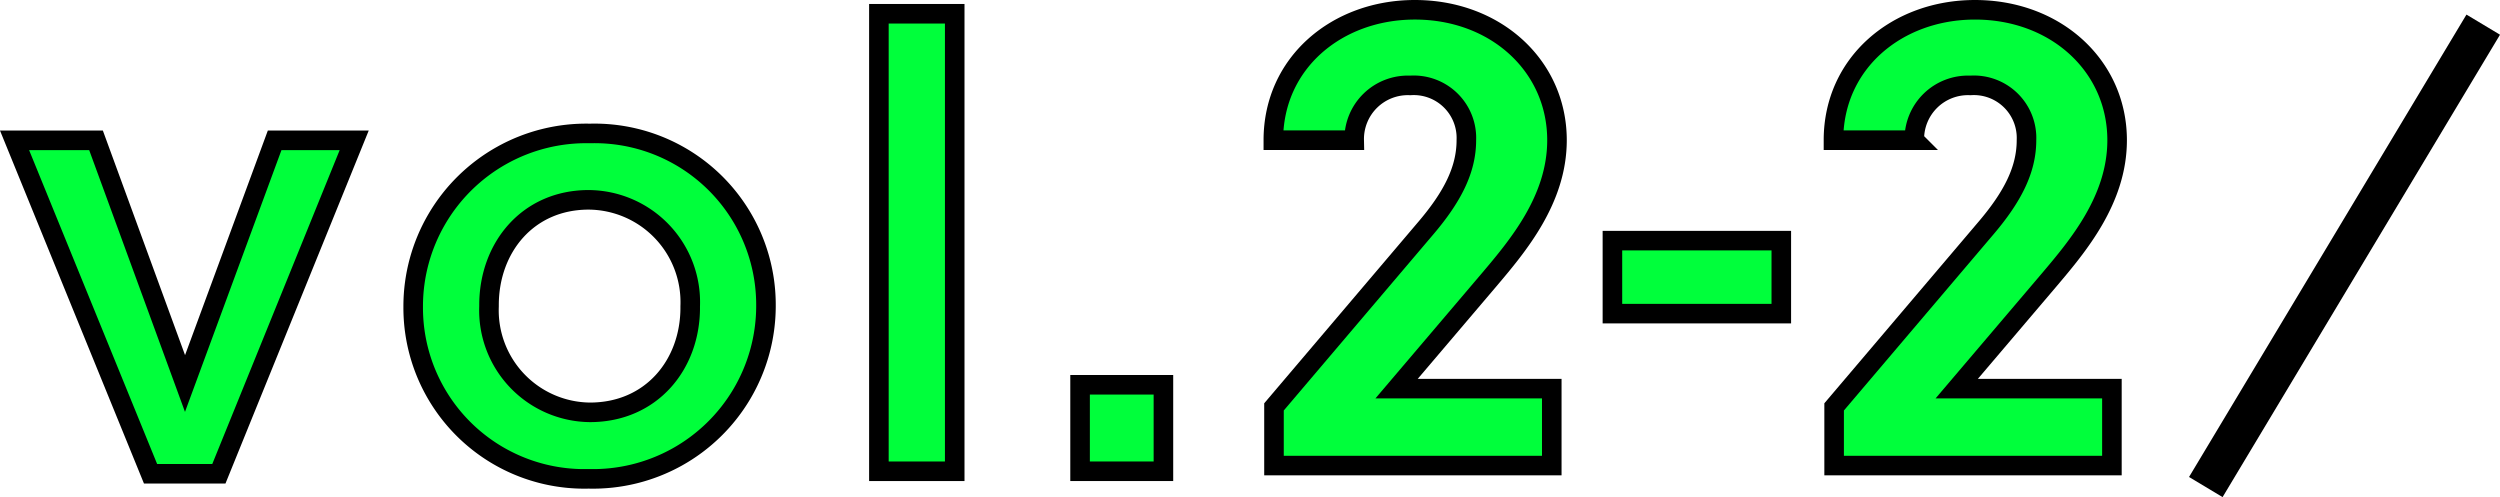
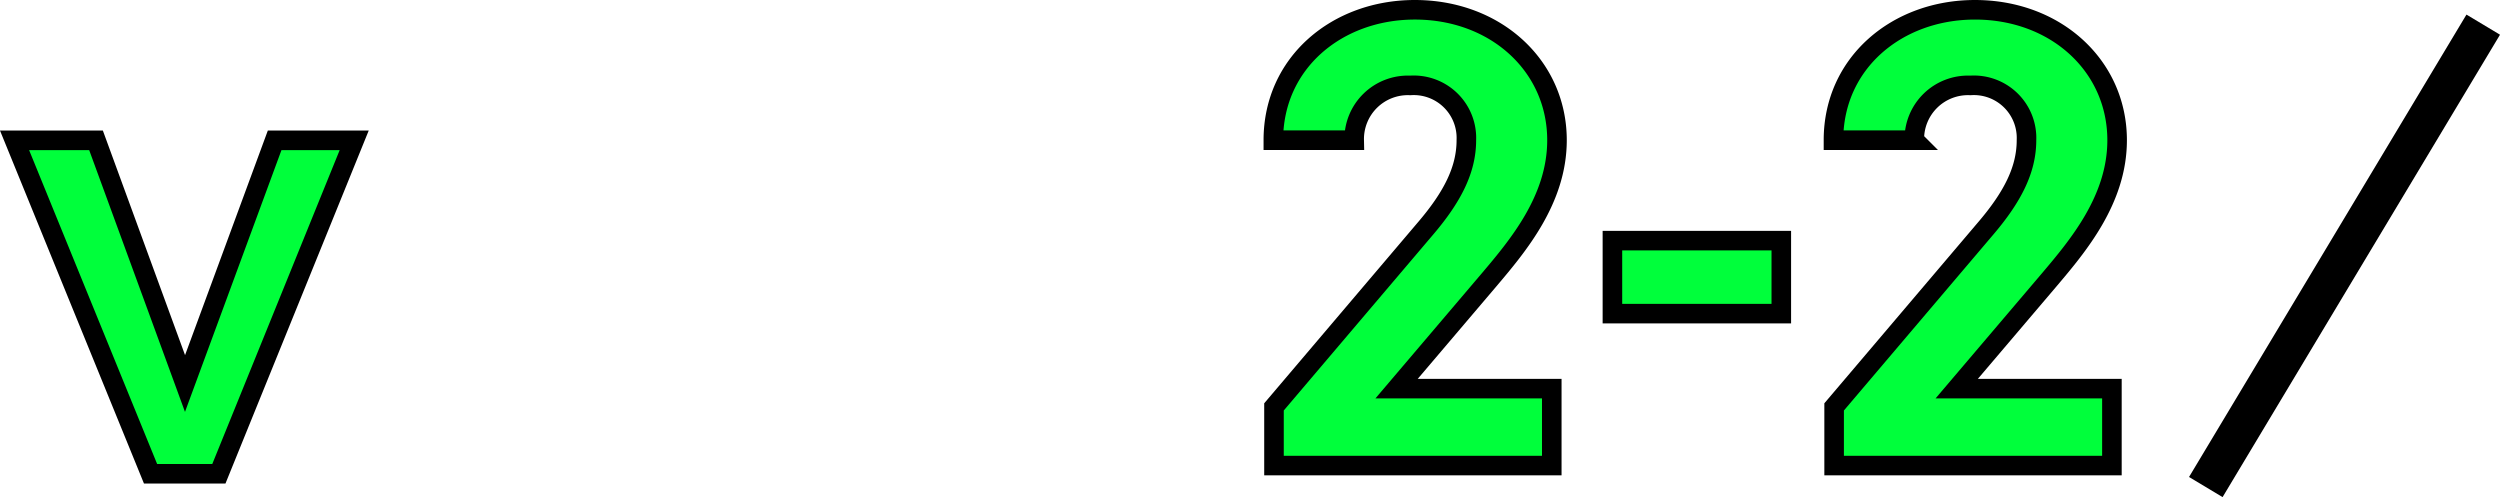
<svg xmlns="http://www.w3.org/2000/svg" width="191.695" height="38.118" viewBox="0 0 191.695 38.118">
  <g id="Group_21704" data-name="Group 21704" transform="translate(-214.884 -654.29)">
    <g id="Group_21685" data-name="Group 21685" transform="translate(216 641.99)">
      <g id="Group_21686" data-name="Group 21686" transform="translate(0 0)">
        <g id="Group_21683" data-name="Group 21683" transform="translate(0 0)" style="isolation: isolate">
          <g id="Group_21682" data-name="Group 21682" transform="translate(0 0)">
            <g id="Group_21687" data-name="Group 21687">
              <path id="Path_119542" data-name="Path 119542" d="M0,16.549H6.247l6.824,18.646,6.872-18.646h6.1L15.667,42.115H10.428Z" transform="translate(0 6.512)" fill="#00ff3b" stroke="#000" stroke-width="1.5" />
-               <path id="Path_119543" data-name="Path 119543" d="M28.524,29.415v-.1A13.265,13.265,0,0,1,42.075,16.056a13.144,13.144,0,0,1,13.5,13.167v.1a13.267,13.267,0,0,1-13.6,13.216A13.123,13.123,0,0,1,28.524,29.415m21.241,0v-.1a7.843,7.843,0,0,0-7.786-8.169c-4.66,0-7.64,3.652-7.64,8.072v.1a7.821,7.821,0,0,0,7.737,8.122c4.711,0,7.69-3.652,7.69-8.025" transform="translate(2.042 6.477)" fill="#00ff3b" stroke="#000" stroke-width="1.5" />
-               <rect id="Rectangle_46152" data-name="Rectangle 46152" width="5.814" height="35.081" transform="translate(66.276 13.355)" fill="#00ff3b" stroke="#000" stroke-width="1.5" />
-               <rect id="Rectangle_46153" data-name="Rectangle 46153" width="6.391" height="6.631" transform="translate(81.702 41.804)" fill="#00ff3b" stroke="#000" stroke-width="1.5" />
              <g id="Group_21680" data-name="Group 21680" transform="translate(94.021)" style="isolation: isolate">
                <g id="Group_21679" data-name="Group 21679" transform="translate(0)">
                  <g id="Group_21688" data-name="Group 21688">
                    <path id="Path_122586" data-name="Path 122586" d="M23.85-5.9H11.95l7.1-8.35c2.2-2.6,5.2-6.15,5.2-10.7,0-5.7-4.7-10-10.9-10-5.95,0-10.85,4.05-10.85,10H8.7a4.116,4.116,0,0,1,4.3-4.2,4.035,4.035,0,0,1,4.3,4.2c0,2.25-1.05,4.35-3.2,6.85L2.55-4.5V0h21.3Zm4.65-5.75H41.45v-5.6H28.5ZM66.8-5.9H54.9L62-14.25c2.2-2.6,5.2-6.15,5.2-10.7,0-5.7-4.7-10-10.9-10-5.95,0-10.85,4.05-10.85,10h6.2a4.116,4.116,0,0,1,4.3-4.2,4.035,4.035,0,0,1,4.3,4.2c0,2.25-1.05,4.35-3.2,6.85L45.5-4.5V0H66.8Z" transform="translate(0 48)" fill="#00ff3b" stroke="#000" stroke-width="1.5" />
                  </g>
                </g>
              </g>
            </g>
          </g>
        </g>
      </g>
    </g>
    <line id="Line_8809" data-name="Line 8809" x1="21.272" y2="35.455" transform="translate(384.021 656.181)" fill="none" stroke="#000" stroke-width="3" />
  </g>
</svg>